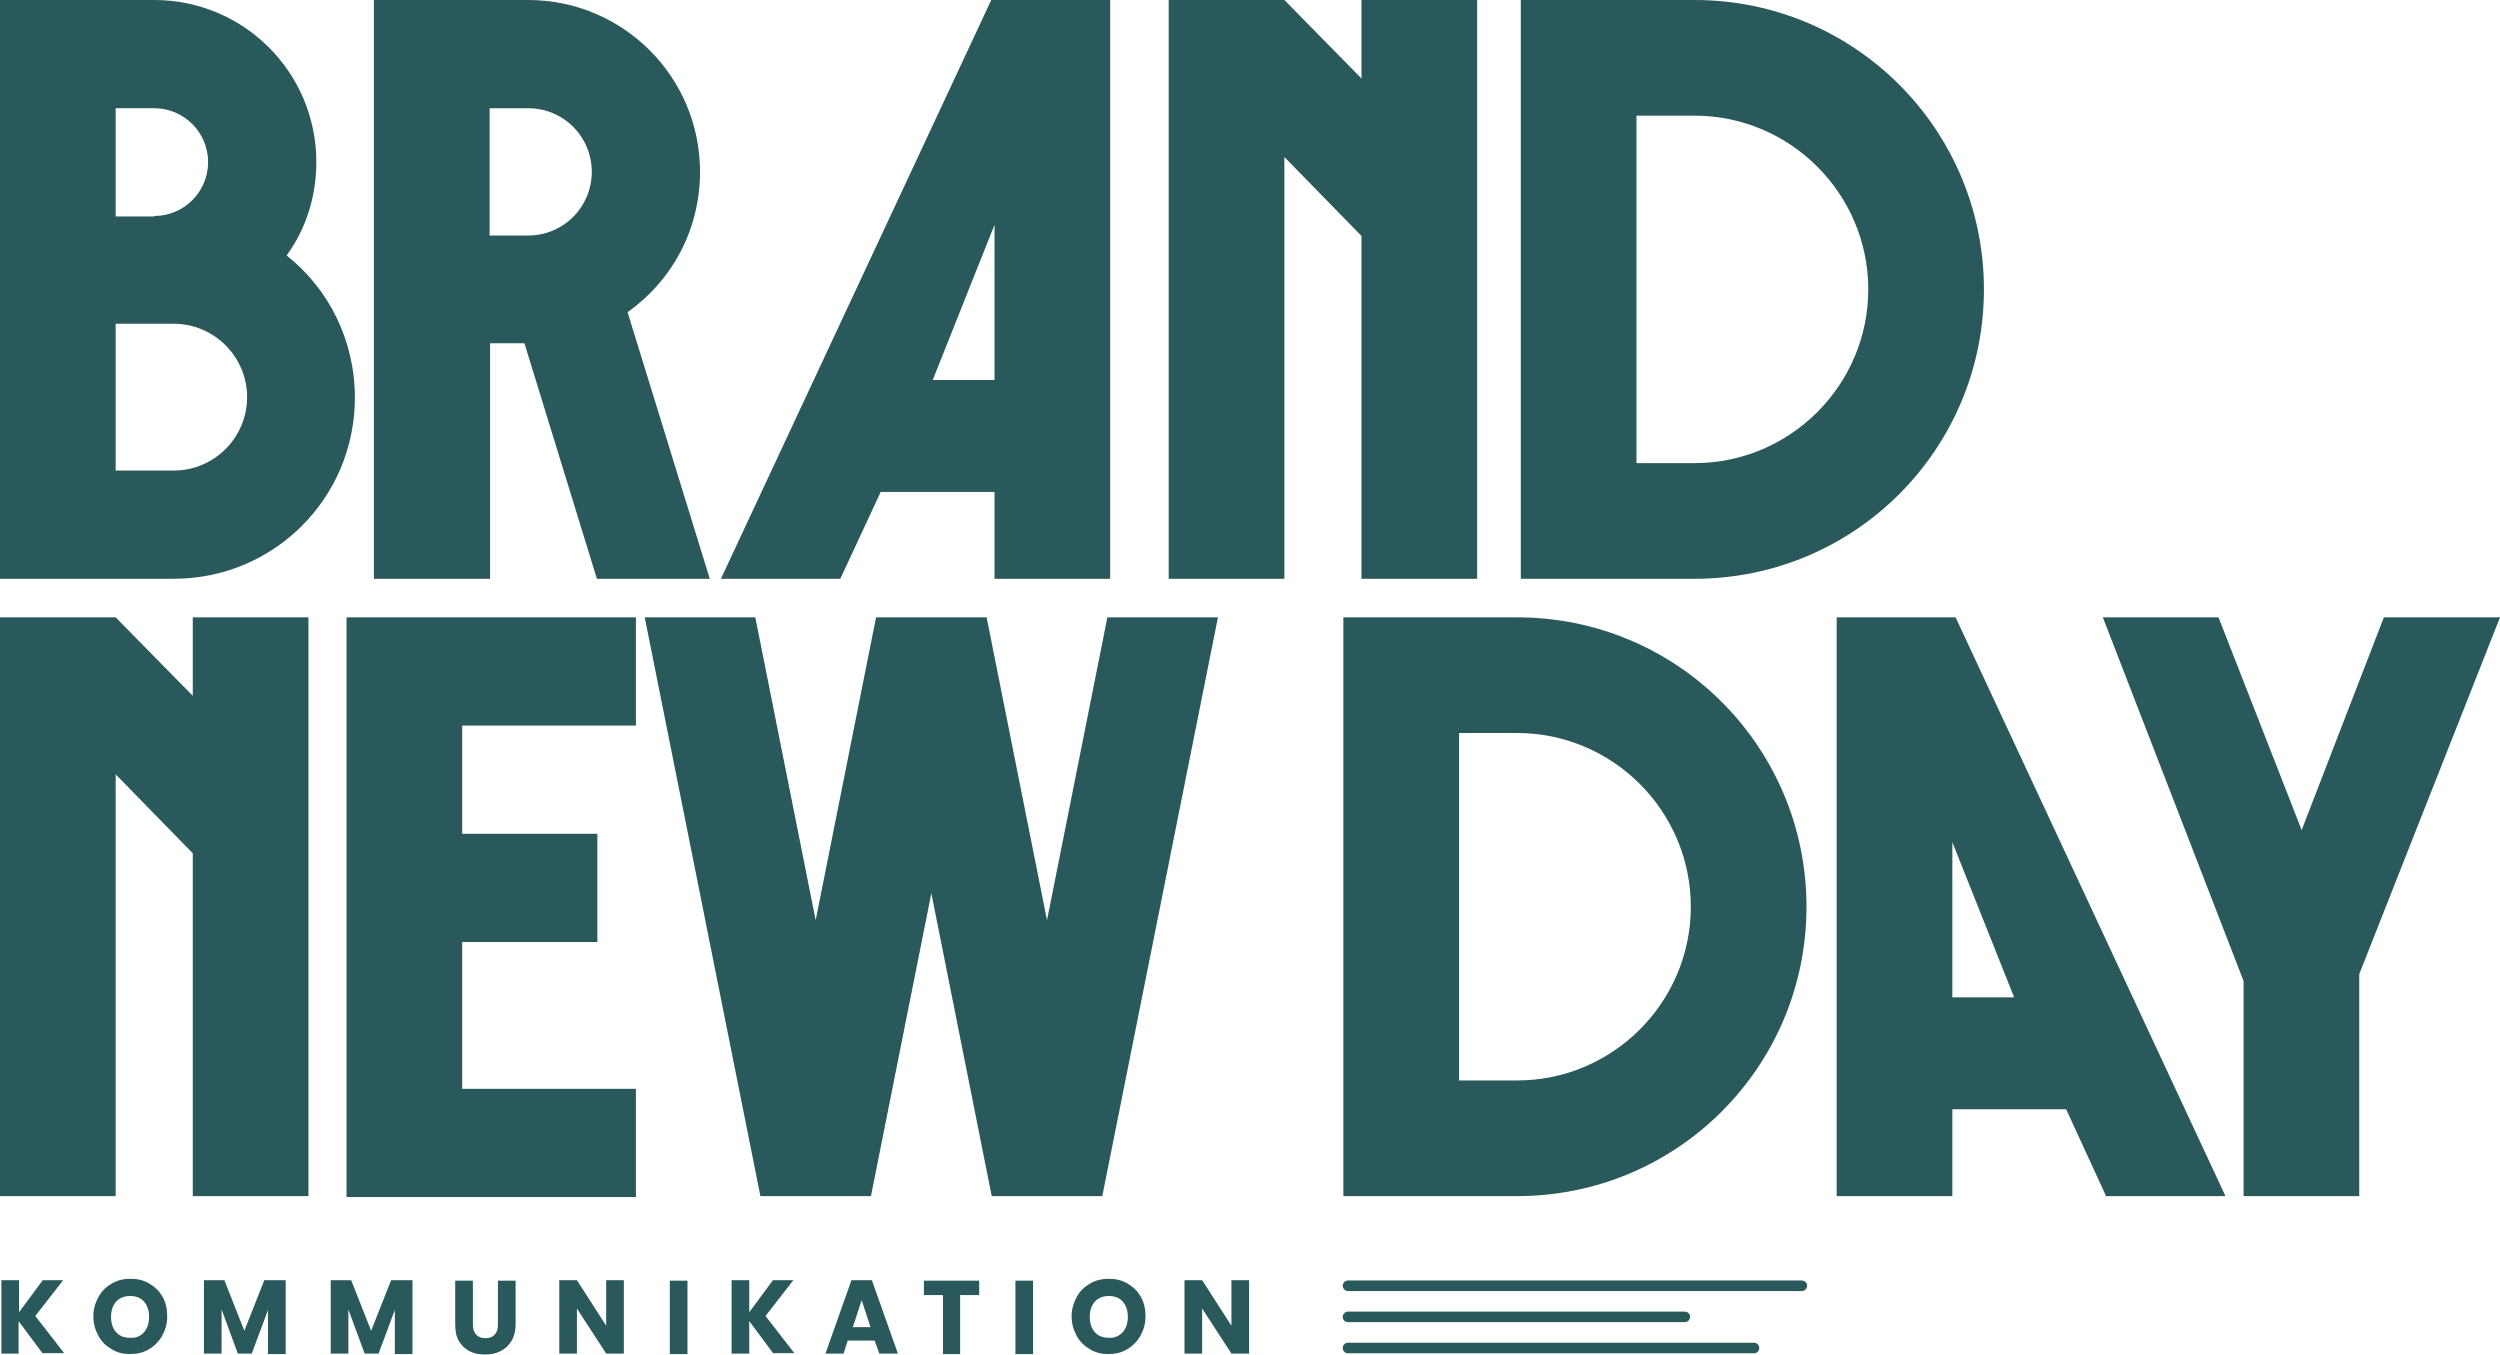
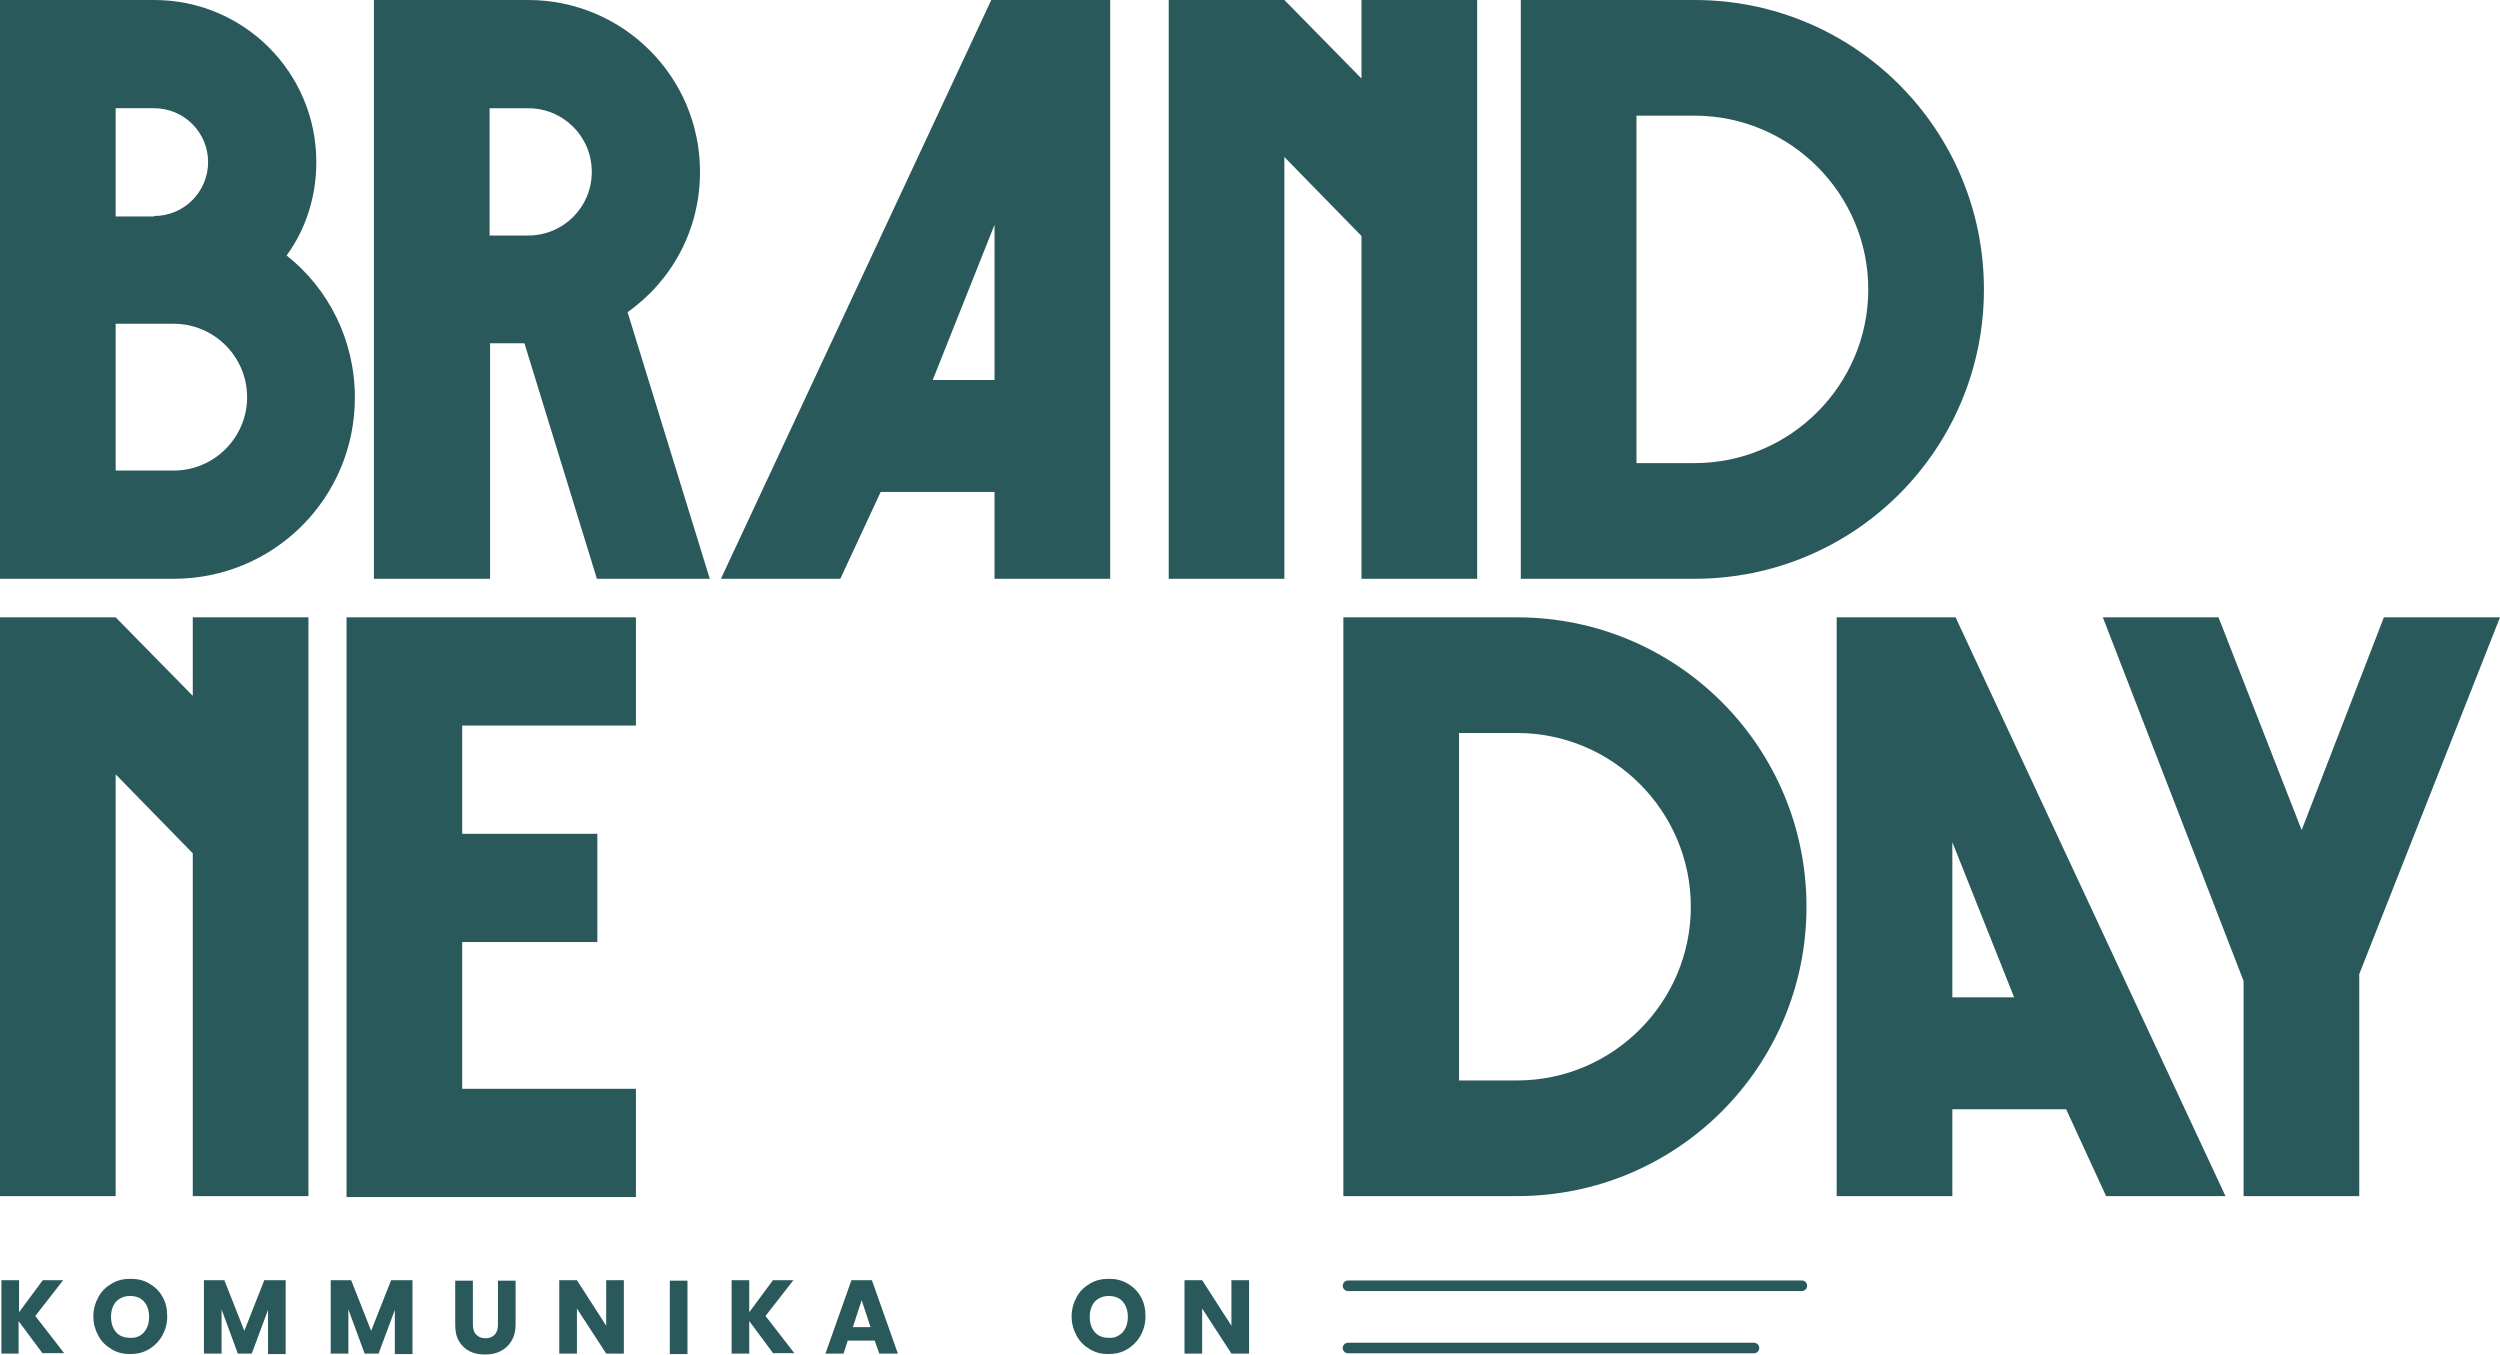
<svg xmlns="http://www.w3.org/2000/svg" id="Lager_1" data-name="Lager 1" version="1.1" viewBox="0 0 538.2 291.6">
  <defs>
    <style>
      .cls-1 {
        fill: none;
        stroke: #2a595b;
        stroke-linecap: round;
        stroke-width: 2.27px;
      }

      .cls-2 {
        fill: #2a595b;
        stroke-width: 0px;
      }
    </style>
  </defs>
  <path class="cls-2" d="M327.4,124.6V0h37.4c34.5,0,62.3,27.9,62.3,62.3s-27.8,62.3-62.3,62.3h-37.4ZM364.8,99.7c20.6,0,37.4-16.8,37.4-37.4s-16.8-37.4-37.4-37.4h-12.5v74.8h12.5Z" />
  <path class="cls-2" d="M0,0h33.2c19.3,0,34.9,15.6,34.9,34.9,0,7.5-2.3,14.5-6.4,20.1,9,7.1,14.7,18.2,14.7,30.6,0,21.6-17.4,39-39,39H0V0ZM33.2,46.5c6.4,0,11.6-5.2,11.6-11.6s-5.2-11.6-11.6-11.6h-8.3v23.3h8.3v-.1ZM37.4,101.3c8.7,0,15.8-7.1,15.8-15.8s-7.1-15.8-15.8-15.8h-12.5v31.6s12.5,0,12.5,0Z" />
  <path class="cls-2" d="M80.5,0h33.2c20.4,0,37,16.5,37,37,0,12.5-6.1,23.5-15.6,30.2l17.7,57.4h-24.3l-15.6-50.7h-7.4v50.7h-25V0ZM113.7,50.7c7.6,0,13.7-6.1,13.7-13.7s-6.1-13.7-13.7-13.7h-8.3v27.4s8.3,0,8.3,0ZM213.4,0h25.6v124.6h-24.9v-18.7h-24.5l-8.7,18.7h-25.7L213.4,0ZM214.1,81.8v-33.4l-13.3,33.4h13.3Z" />
  <path class="cls-2" d="M276.5,33.8v90.8h-24.9V0h24.9l16.6,16.9V0h24.9v124.6h-24.9V50.8l-16.6-17Z" />
  <g>
    <path class="cls-2" d="M24.9,166.7v90.8H0v-124.6h24.9l16.6,16.9v-16.9h24.9v124.6h-24.9v-73.8l-16.6-17Z" />
    <path class="cls-2" d="M74.6,132.9h62.3v23.3h-37.4v23.3h29.1v23.3h-29.1v31.6h37.4v23.3h-62.3v-124.8Z" />
-     <path class="cls-2" d="M200.5,192.3l-13,65.2h-23.8l-24.9-124.6h23.8l13,65.2,13-65.2h23.8l13,65.2,13-65.2h23.8l-24.9,124.6h-23.8l-13-65.2Z" />
    <path class="cls-2" d="M289.2,257.5v-124.6h37.4c34.5,0,62.3,27.9,62.3,62.3s-27.8,62.3-62.3,62.3h-37.4ZM326.6,232.6c20.6,0,37.4-16.8,37.4-37.4s-16.8-37.4-37.4-37.4h-12.5v74.8h12.5Z" />
  </g>
  <path class="cls-2" d="M444.8,238.8h-24.5v18.7h-24.9v-124.6h25.6l58.1,124.6h-25.7l-8.6-18.7ZM433.6,214.7l-13.3-33.4v33.4h13.3Z" />
  <path class="cls-2" d="M483,211.2l-30.3-78.3h24.9l17.9,45.8,17.7-45.8h25l-30.3,76.8v47.8h-24.9v-46.3Z" />
  <g>
    <path class="cls-2" d="M9.2,291.4l-5.2-7v7H.3v-15.8h3.8v6.9l5.1-6.9h4.4l-6,7.7,6.2,8h-4.6v.1Z" />
    <path class="cls-2" d="M24.1,290.5c-1.2-.7-2.2-1.6-2.9-2.9s-1.1-2.6-1.1-4.2.4-2.9,1.1-4.2,1.7-2.2,2.9-2.9c1.2-.7,2.5-1,4-1s2.8.3,4,1c1.2.7,2.2,1.6,2.9,2.9.7,1.2,1,2.6,1,4.2s-.4,2.9-1.1,4.2c-.7,1.2-1.7,2.2-2.9,2.9s-2.5,1-4,1-2.7-.3-3.9-1ZM31,286.8c.7-.8,1.1-1.9,1.1-3.3s-.4-2.5-1.1-3.3-1.7-1.2-3-1.2c-1.2,0-2.2.4-3,1.2-.7.8-1.1,1.9-1.1,3.3s.4,2.5,1.1,3.3,1.7,1.2,3,1.2c1.3.1,2.3-.4,3-1.2Z" />
    <path class="cls-2" d="M61.5,275.7v15.8h-3.8v-9.5l-3.5,9.4h-3l-3.5-9.5v9.5h-3.8v-15.8h4.4l4.3,10.9,4.3-10.9h4.6v.1Z" />
    <path class="cls-2" d="M88.8,275.7v15.8h-3.8v-9.5l-3.5,9.4h-3l-3.5-9.5v9.5h-3.8v-15.8h4.4l4.3,10.9,4.3-10.9h4.6v.1Z" />
    <path class="cls-2" d="M101.8,275.7v9.4c0,.9.2,1.7.7,2.2s1.1.8,2,.8,1.6-.3,2-.8c.5-.5.7-1.2.7-2.2v-9.4h3.8v9.4c0,1.4-.3,2.6-.9,3.6s-1.4,1.7-2.4,2.2-2.1.7-3.3.7-2.3-.2-3.3-.7-1.7-1.2-2.3-2.2c-.6-1-.8-2.2-.8-3.6v-9.4h3.8Z" />
    <path class="cls-2" d="M134.3,291.4h-3.8l-6.3-9.7v9.7h-3.8v-15.8h3.8l6.3,9.8v-9.8h3.8v15.8Z" />
    <path class="cls-2" d="M148,275.7v15.8h-3.8v-15.8h3.8Z" />
    <path class="cls-2" d="M166.5,291.4l-5.2-7v7h-3.8v-15.8h3.8v6.9l5.1-6.9h4.4l-6,7.7,6.2,8h-4.5v.1Z" />
    <path class="cls-2" d="M188.3,288.6h-5.8l-.9,2.8h-3.9l5.6-15.8h4.4l5.6,15.8h-4l-1-2.8ZM187.4,285.7l-1.9-5.8-1.9,5.8h3.8Z" />
-     <path class="cls-2" d="M210.8,275.7v3.1h-4.1v12.7h-3.7v-12.7h-4.1v-3.1h11.9Z" />
-     <path class="cls-2" d="M222.4,275.7v15.8h-3.8v-15.8h3.8Z" />
    <path class="cls-2" d="M234.7,290.5c-1.2-.7-2.2-1.6-2.9-2.9s-1.1-2.6-1.1-4.2.4-2.9,1.1-4.2,1.7-2.2,2.9-2.9c1.2-.7,2.5-1,4-1s2.8.3,4,1,2.2,1.6,2.9,2.9c.7,1.2,1,2.6,1,4.2s-.4,2.9-1.1,4.2c-.7,1.2-1.7,2.2-2.9,2.9s-2.5,1-4,1-2.7-.3-3.9-1ZM241.7,286.8c.7-.8,1.1-1.9,1.1-3.3s-.4-2.5-1.1-3.3-1.7-1.2-3-1.2c-1.2,0-2.2.4-3,1.2-.7.8-1.1,1.9-1.1,3.3s.4,2.5,1.1,3.3c.7.8,1.7,1.2,3,1.2,1.3.1,2.2-.4,3-1.2Z" />
    <path class="cls-2" d="M268.9,291.4h-3.8l-6.3-9.7v9.7h-3.8v-15.8h3.8l6.3,9.8v-9.8h3.8v15.8Z" />
  </g>
  <line class="cls-1" x1="290.2" y1="276.8" x2="387.9" y2="276.8" />
-   <line class="cls-1" x1="290.2" y1="283.5" x2="362.7" y2="283.5" />
  <line class="cls-1" x1="290.2" y1="290.2" x2="377.6" y2="290.2" />
</svg>